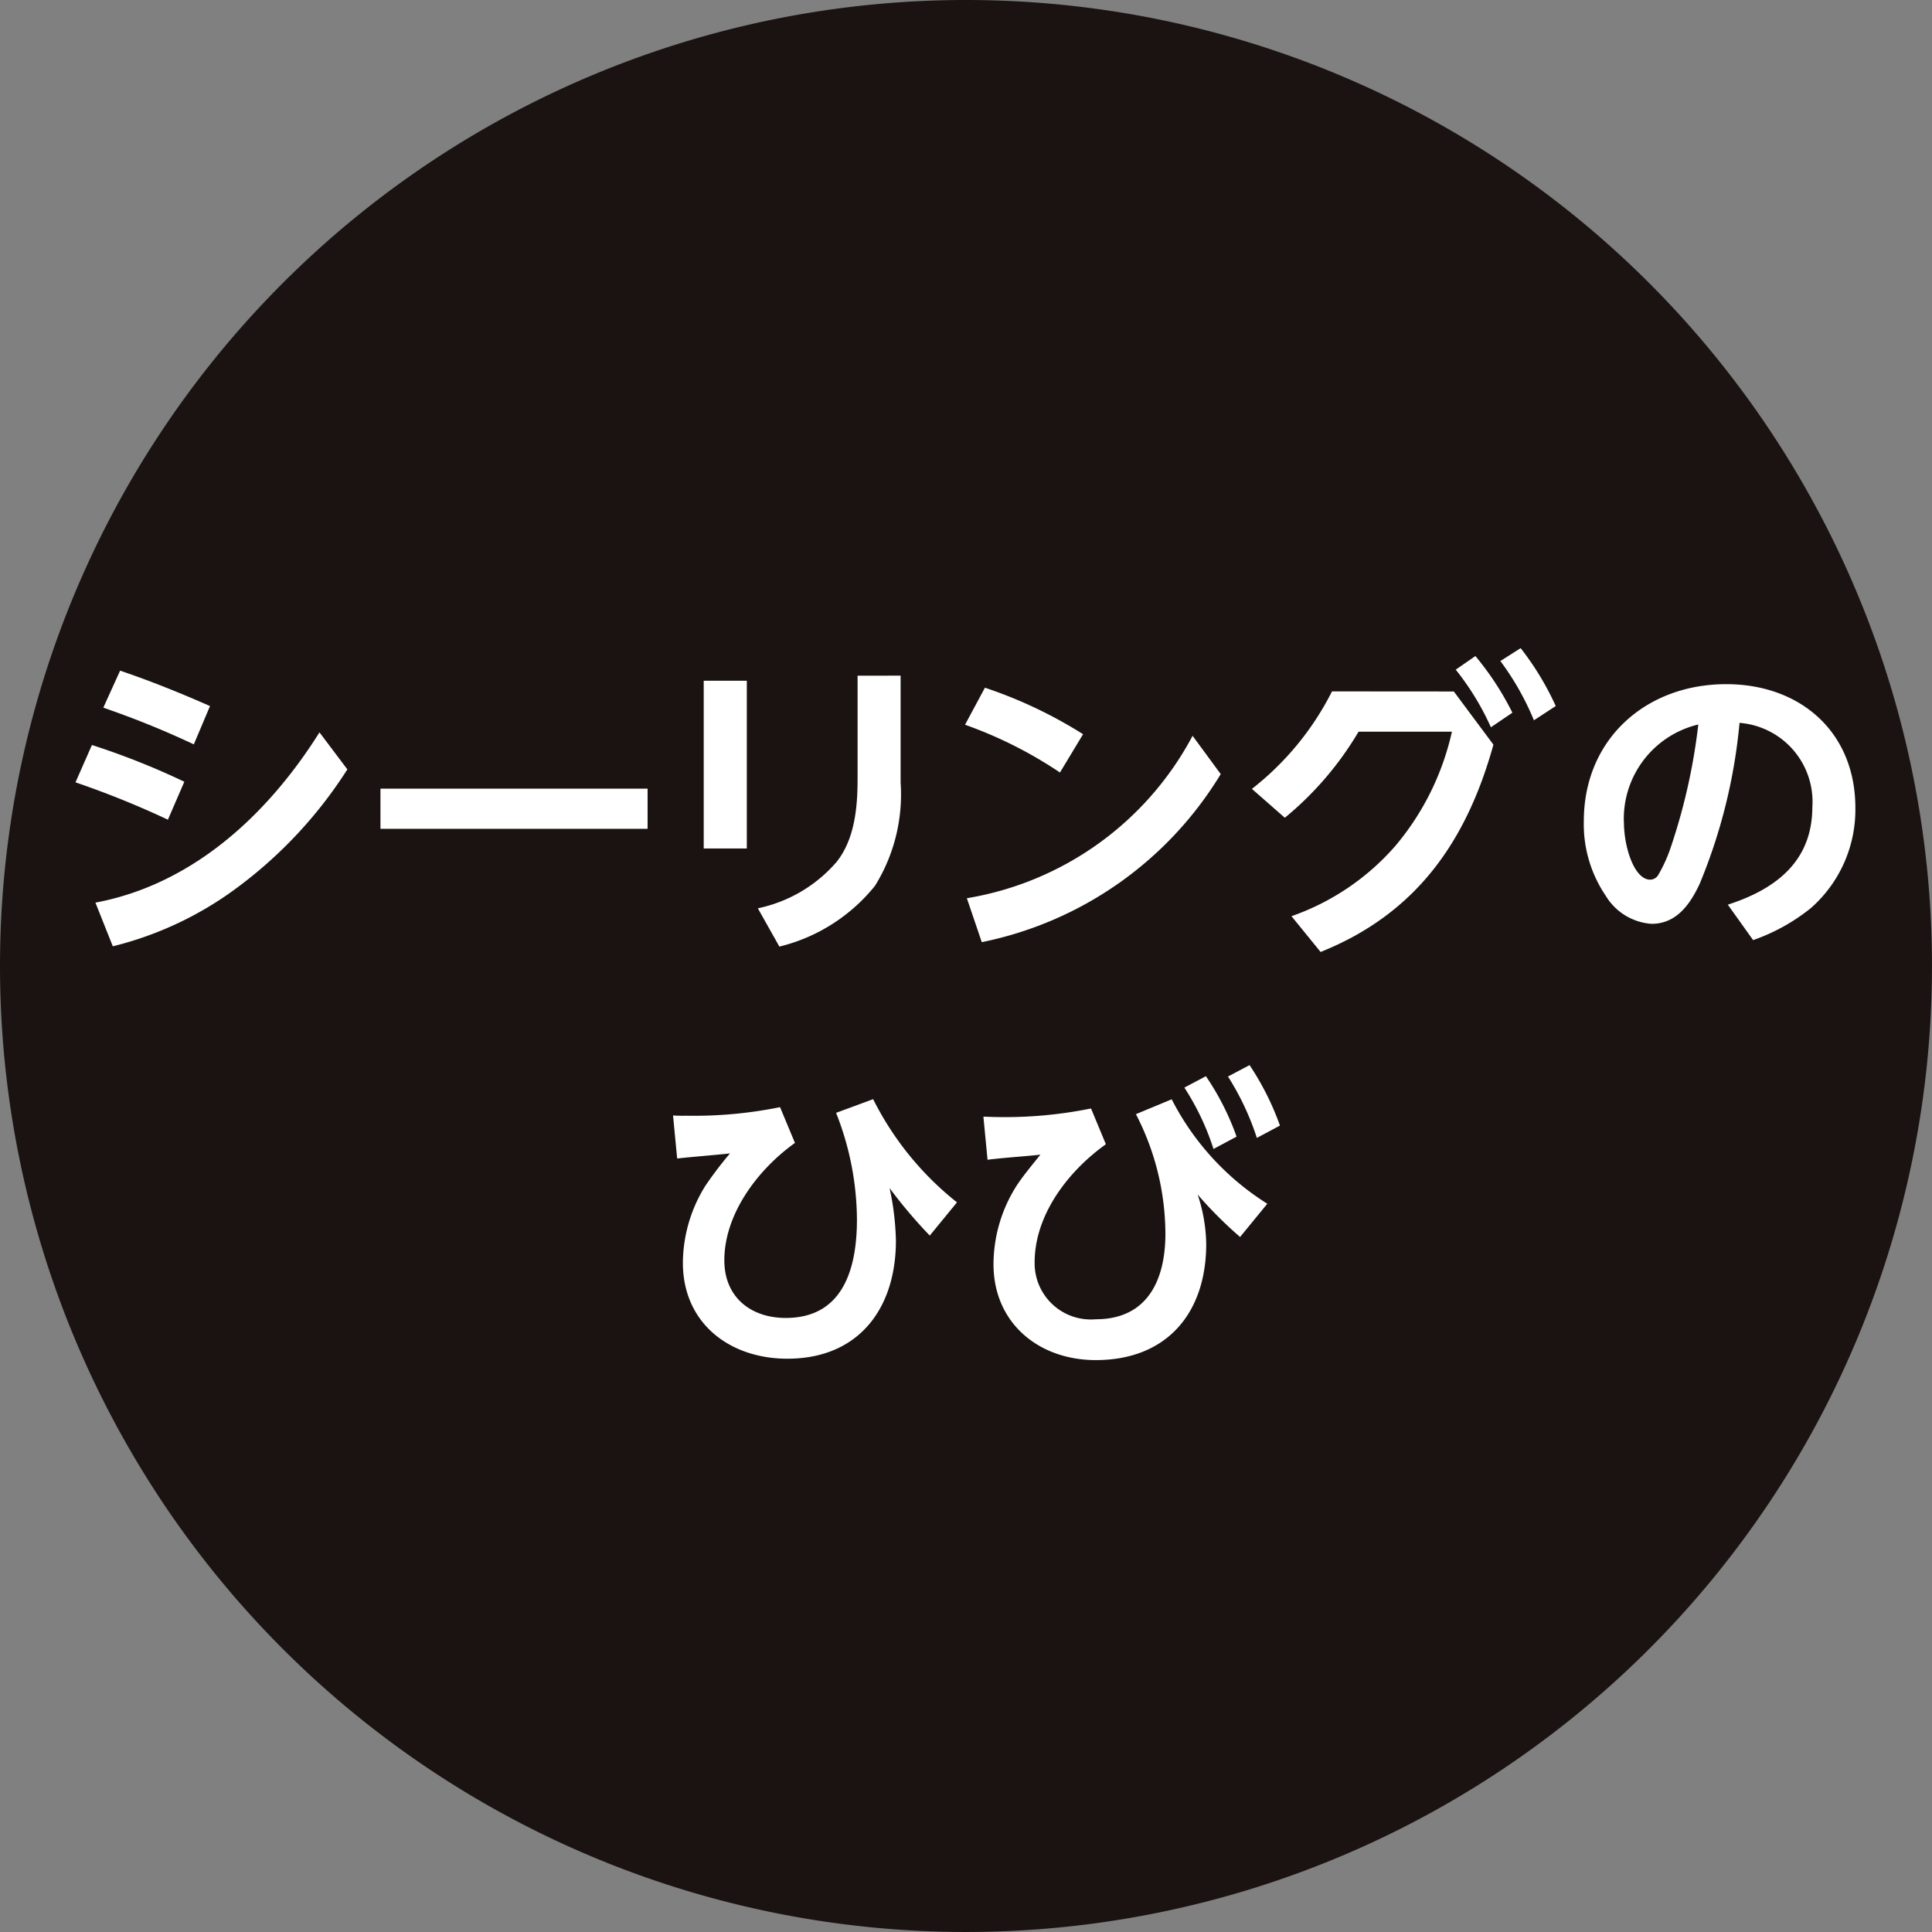
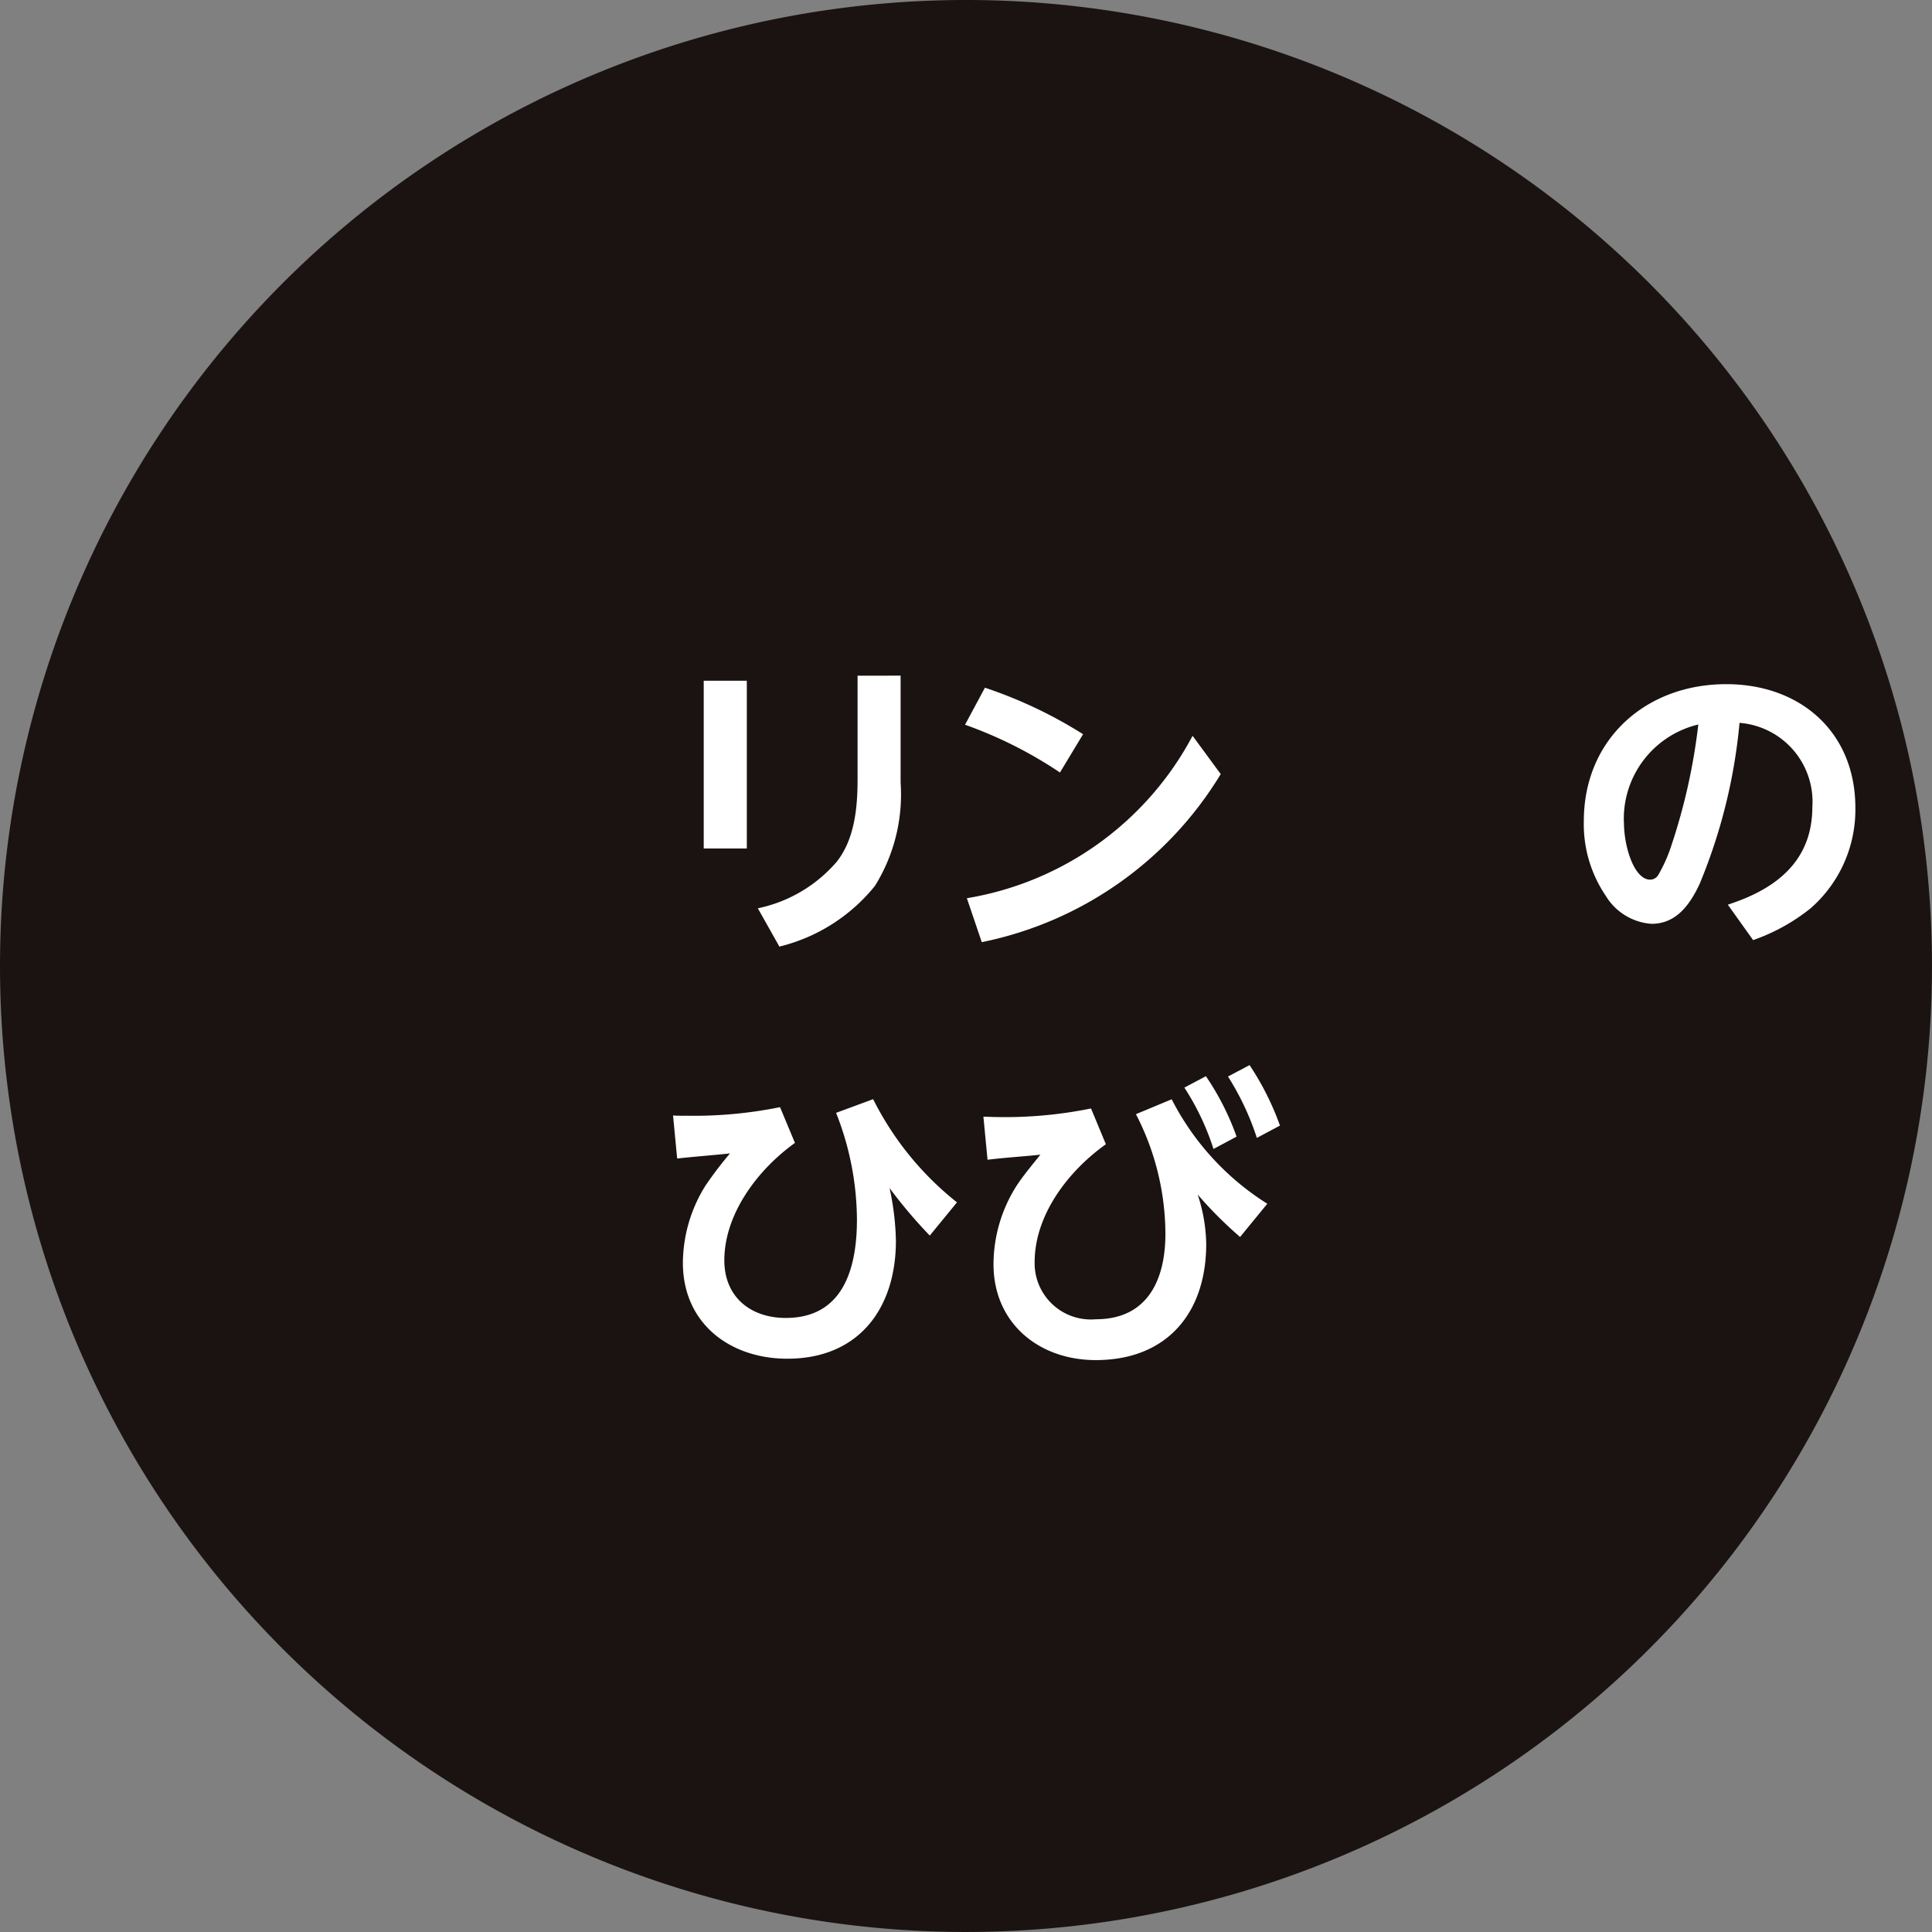
<svg xmlns="http://www.w3.org/2000/svg" width="127.151" height="127.15" viewBox="0 0 127.151 127.15">
  <rect x="0" y="0" width="127.151" height="127.15" fill="#808080" stroke="none" />
  <g transform="translate(-372.368 -3235.222)">
    <path d="M416.368,779.76a63.575,63.575,0,1,1,63.575,63.575,63.575,63.575,0,0,1-63.575-63.575" transform="translate(-44 2519.037)" fill="#1a1311" />
-     <path d="M428.5,767.632l-1.082,2.5a59.153,59.153,0,0,0-6.082-2.458l1.082-2.457a49.011,49.011,0,0,1,6.082,2.417m8.894-3.25,1.835,2.437a29.23,29.23,0,0,1-7.123,7.685,22.867,22.867,0,0,1-8.314,3.958l-1.144-2.874c6.435-1.208,11.371-5.833,14.746-11.206m-7.205-1.73-1.065,2.52a58.97,58.97,0,0,0-5.957-2.415l1.106-2.437c2.019.687,3.935,1.457,5.916,2.332" transform="translate(-44 2519.037)" fill="#fff" />
-     <rect width="17.581" height="2.644" transform="translate(397.407 3287.125)" fill="#fff" />
    <path d="M465.518,772.026h-2.836V760.987h2.836Zm10.122-11.374v7.04a11.385,11.385,0,0,1-1.686,6.791,11.606,11.606,0,0,1-6.292,4l-1.418-2.52a9.359,9.359,0,0,0,5.19-3.061c1.187-1.5,1.374-3.584,1.374-5.438v-6.811Z" transform="translate(-44 2519.037)" fill="#fff" />
    <path d="M487.648,764.506l-1.52,2.52a27.942,27.942,0,0,0-6.248-3.144l1.309-2.437a29.649,29.649,0,0,1,6.459,3.061m7.208.105,1.852,2.52a23.955,23.955,0,0,1-15.726,11.06L480,775.3a20.642,20.642,0,0,0,14.854-10.685" transform="translate(-44 2519.037)" fill="#fff" />
-     <path d="M512.05,761.694l2.605,3.5c-1.771,6.374-5.085,11.123-11.374,13.643l-1.916-2.354a16.131,16.131,0,0,0,6.852-4.645,17.6,17.6,0,0,0,3.707-7.5h-6.143a21.418,21.418,0,0,1-4.854,5.666l-2.167-1.9a18.986,18.986,0,0,0,5.271-6.416Zm1.418-2.332a19.067,19.067,0,0,1,2.435,3.728l-1.414.958a17.6,17.6,0,0,0-2.314-3.791Zm2.978-.521a18.69,18.69,0,0,1,2.31,3.811l-1.435.938a18.037,18.037,0,0,0-2.208-3.9Z" transform="translate(-44 2519.037)" fill="#fff" />
    <path d="M535.645,769.3a5.209,5.209,0,0,0-4.793-5.541,36.227,36.227,0,0,1-2.626,10.6c-.624,1.333-1.52,2.626-3.165,2.626a3.83,3.83,0,0,1-3.019-1.854,8.374,8.374,0,0,1-1.438-4.9c0-5.4,4.084-9.019,9.372-9.019,4.875,0,8.5,3.144,8.5,8.144a8.623,8.623,0,0,1-2.938,6.6,12.713,12.713,0,0,1-3.792,2.1l-1.665-2.332c3.164-1.021,5.563-2.855,5.563-6.437m-12.4,1c0,1.665.685,3.791,1.73,3.791a.623.623,0,0,0,.519-.292,9.8,9.8,0,0,0,.855-1.9,39.383,39.383,0,0,0,1.791-8.019,6.38,6.38,0,0,0-4.9,6.416" transform="translate(-44 2519.037)" fill="#fff" />
    <path d="M461.437,789.613a28.441,28.441,0,0,0,6.268-.563l.981,2.354c-2.415,1.728-4.647,4.645-4.647,7.727,0,2.417,1.73,3.792,4.043,3.792,3.809,0,4.684-3.312,4.684-6.478a19.317,19.317,0,0,0-1.373-7.02l2.439-.9a20.2,20.2,0,0,0,5.518,6.791l-1.791,2.186a32.253,32.253,0,0,1-2.645-3.124,17.8,17.8,0,0,1,.417,3.458c0,4.458-2.439,7.77-7.147,7.77-3.789,0-6.873-2.334-6.873-6.311a9.666,9.666,0,0,1,1.5-5.1,24.941,24.941,0,0,1,1.6-2.1c-1.167.125-2.313.209-3.477.334l-.271-2.832c.248.02.519.02.77.02" transform="translate(-44 2519.037)" fill="#fff" />
    <path d="M481.9,789.7a28.432,28.432,0,0,0,6.272-.563l.977,2.354c-2.456,1.75-4.688,4.625-4.688,7.769a3.7,3.7,0,0,0,4.023,3.75c3.416,0,4.583-2.605,4.583-5.624a17.244,17.244,0,0,0-1.94-7.874l2.354-.979a17.543,17.543,0,0,0,6.292,6.874l-1.791,2.188a27.154,27.154,0,0,1-2.792-2.792,10.735,10.735,0,0,1,.563,3.25c0,4.54-2.584,7.644-7.269,7.644-3.751,0-6.73-2.437-6.73-6.311a9.671,9.671,0,0,1,1.52-5.166c.437-.667,1.065-1.416,1.564-2.042-1.147.125-2.314.188-3.477.334l-.272-2.833c.272,0,.54.021.811.021m13.833-2.687a17.445,17.445,0,0,1,2.018,3.977l-1.519.813a16.794,16.794,0,0,0-1.917-4.04Zm2.873-.729a18.134,18.134,0,0,1,2,3.979l-1.52.811a17.725,17.725,0,0,0-1.9-4.04Z" transform="translate(-44 2519.037)" fill="#fff" />
  </g>
</svg>